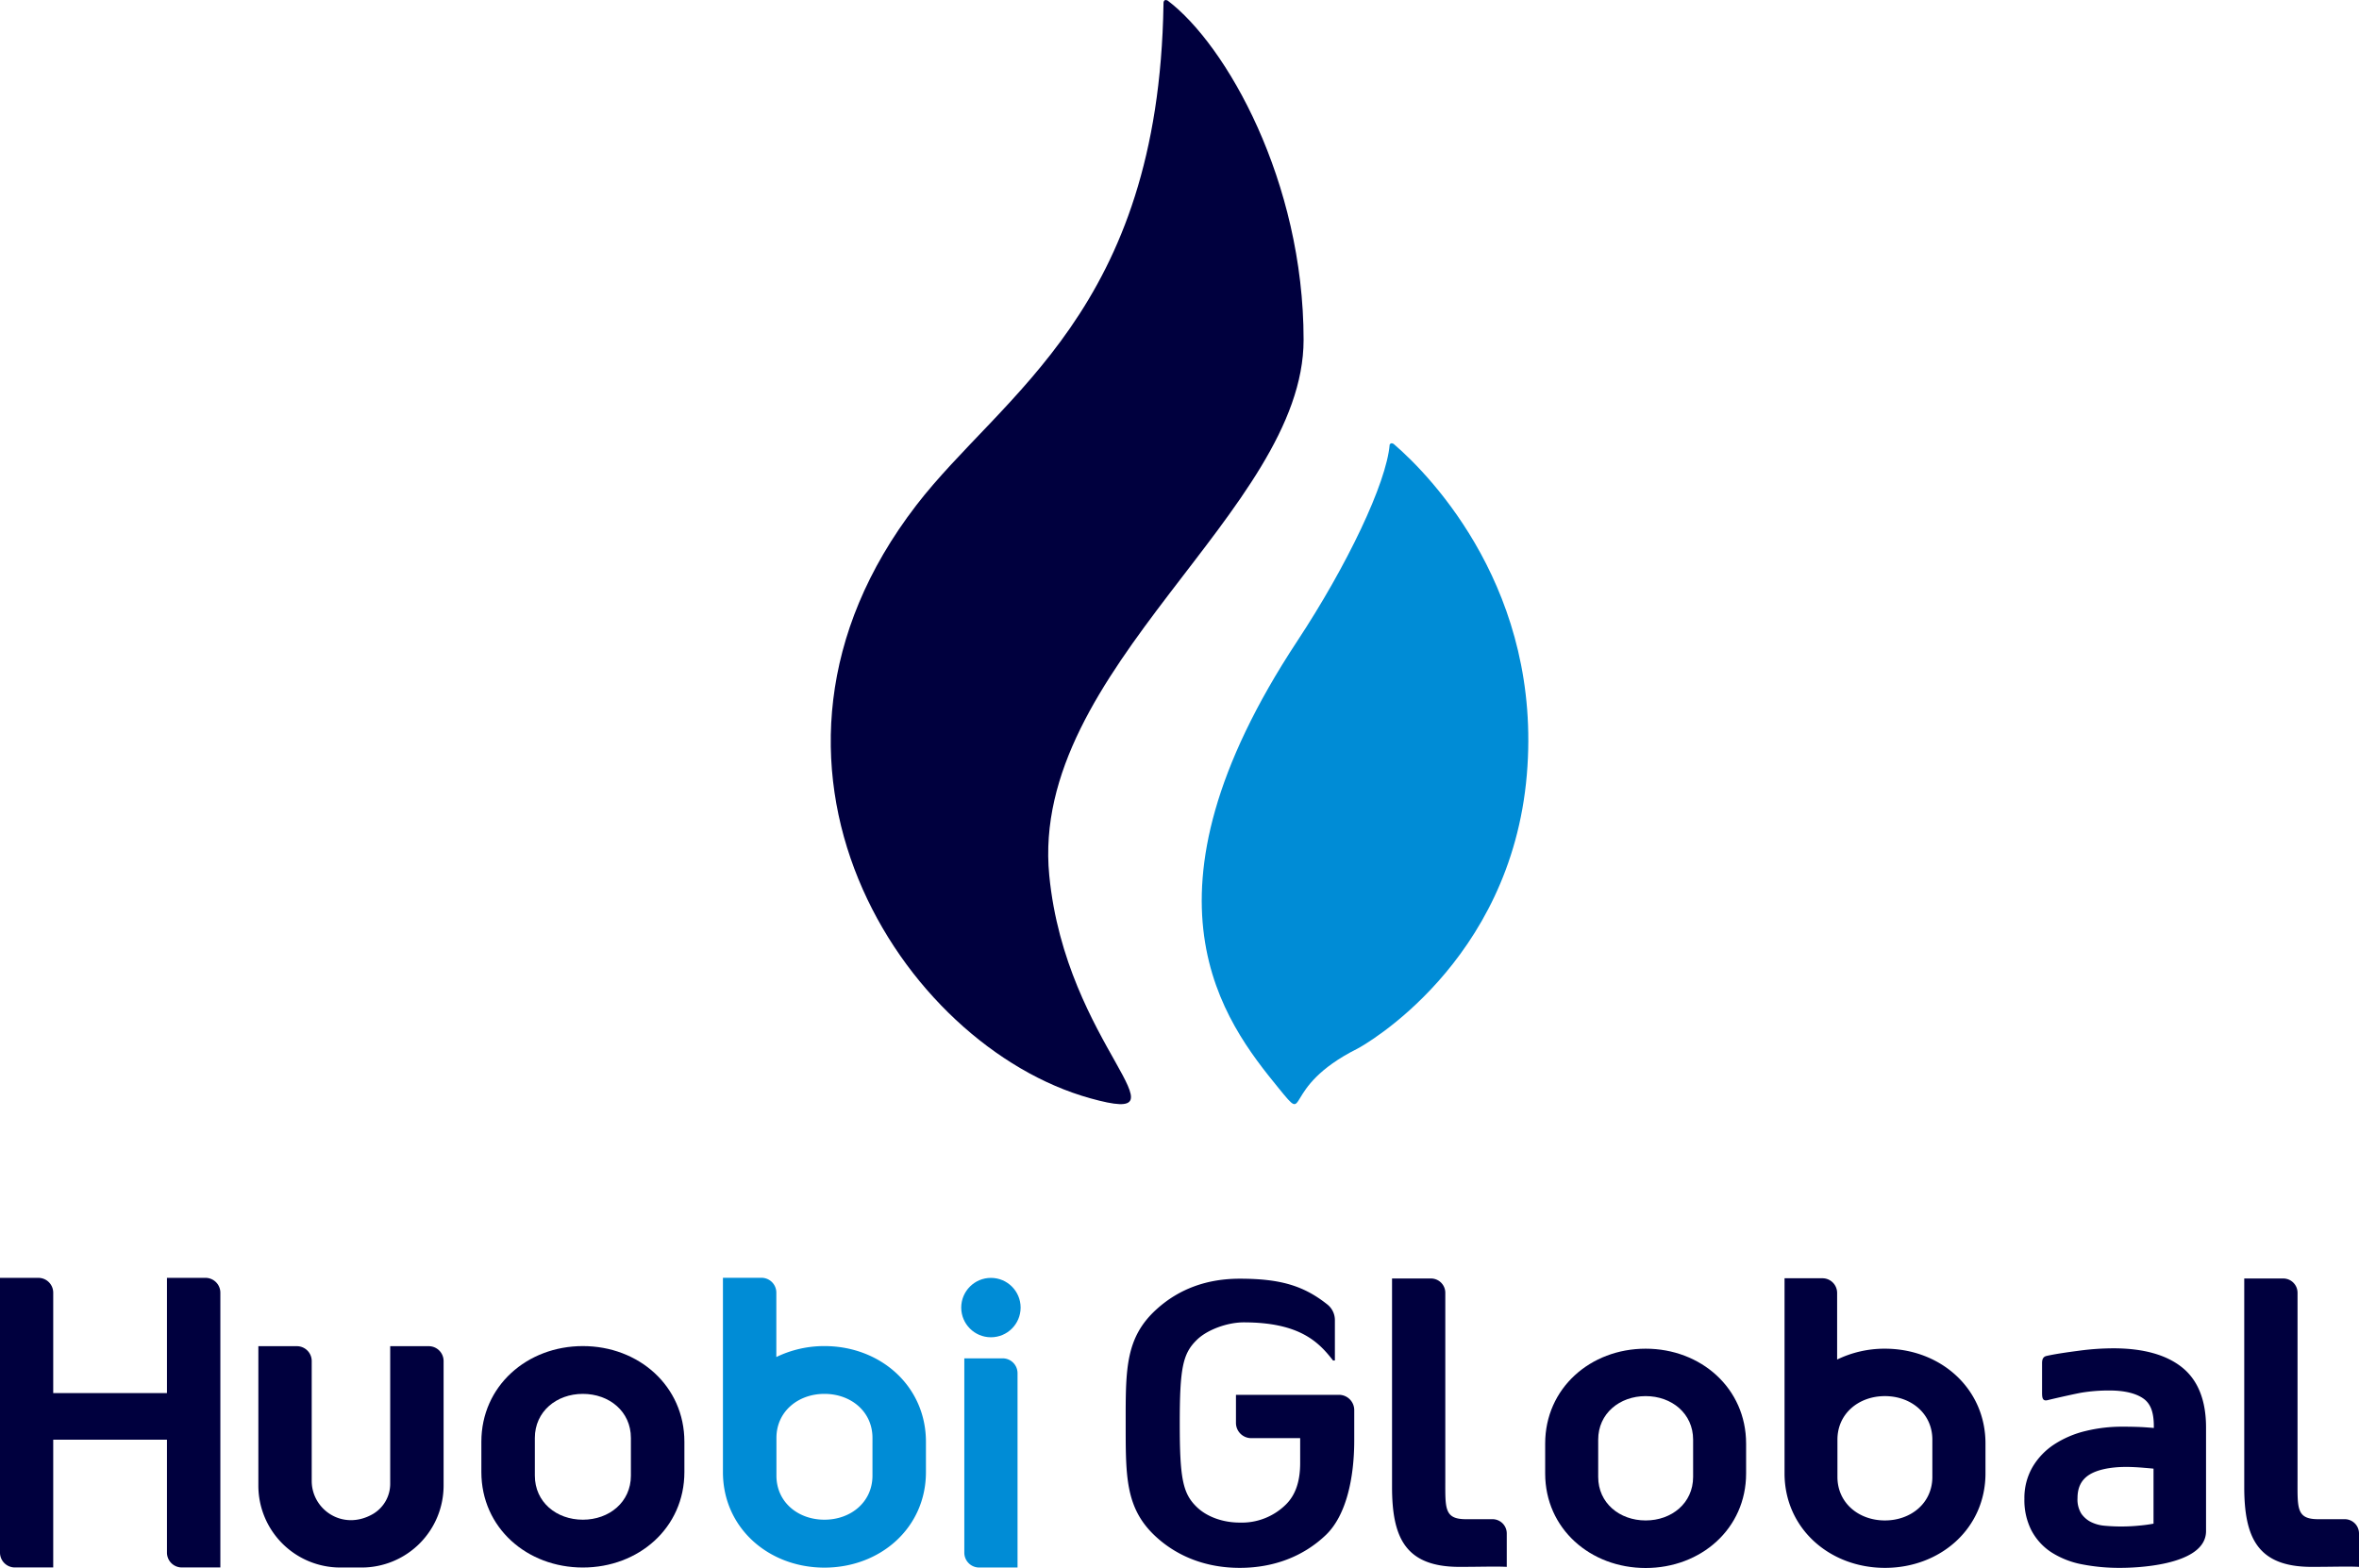
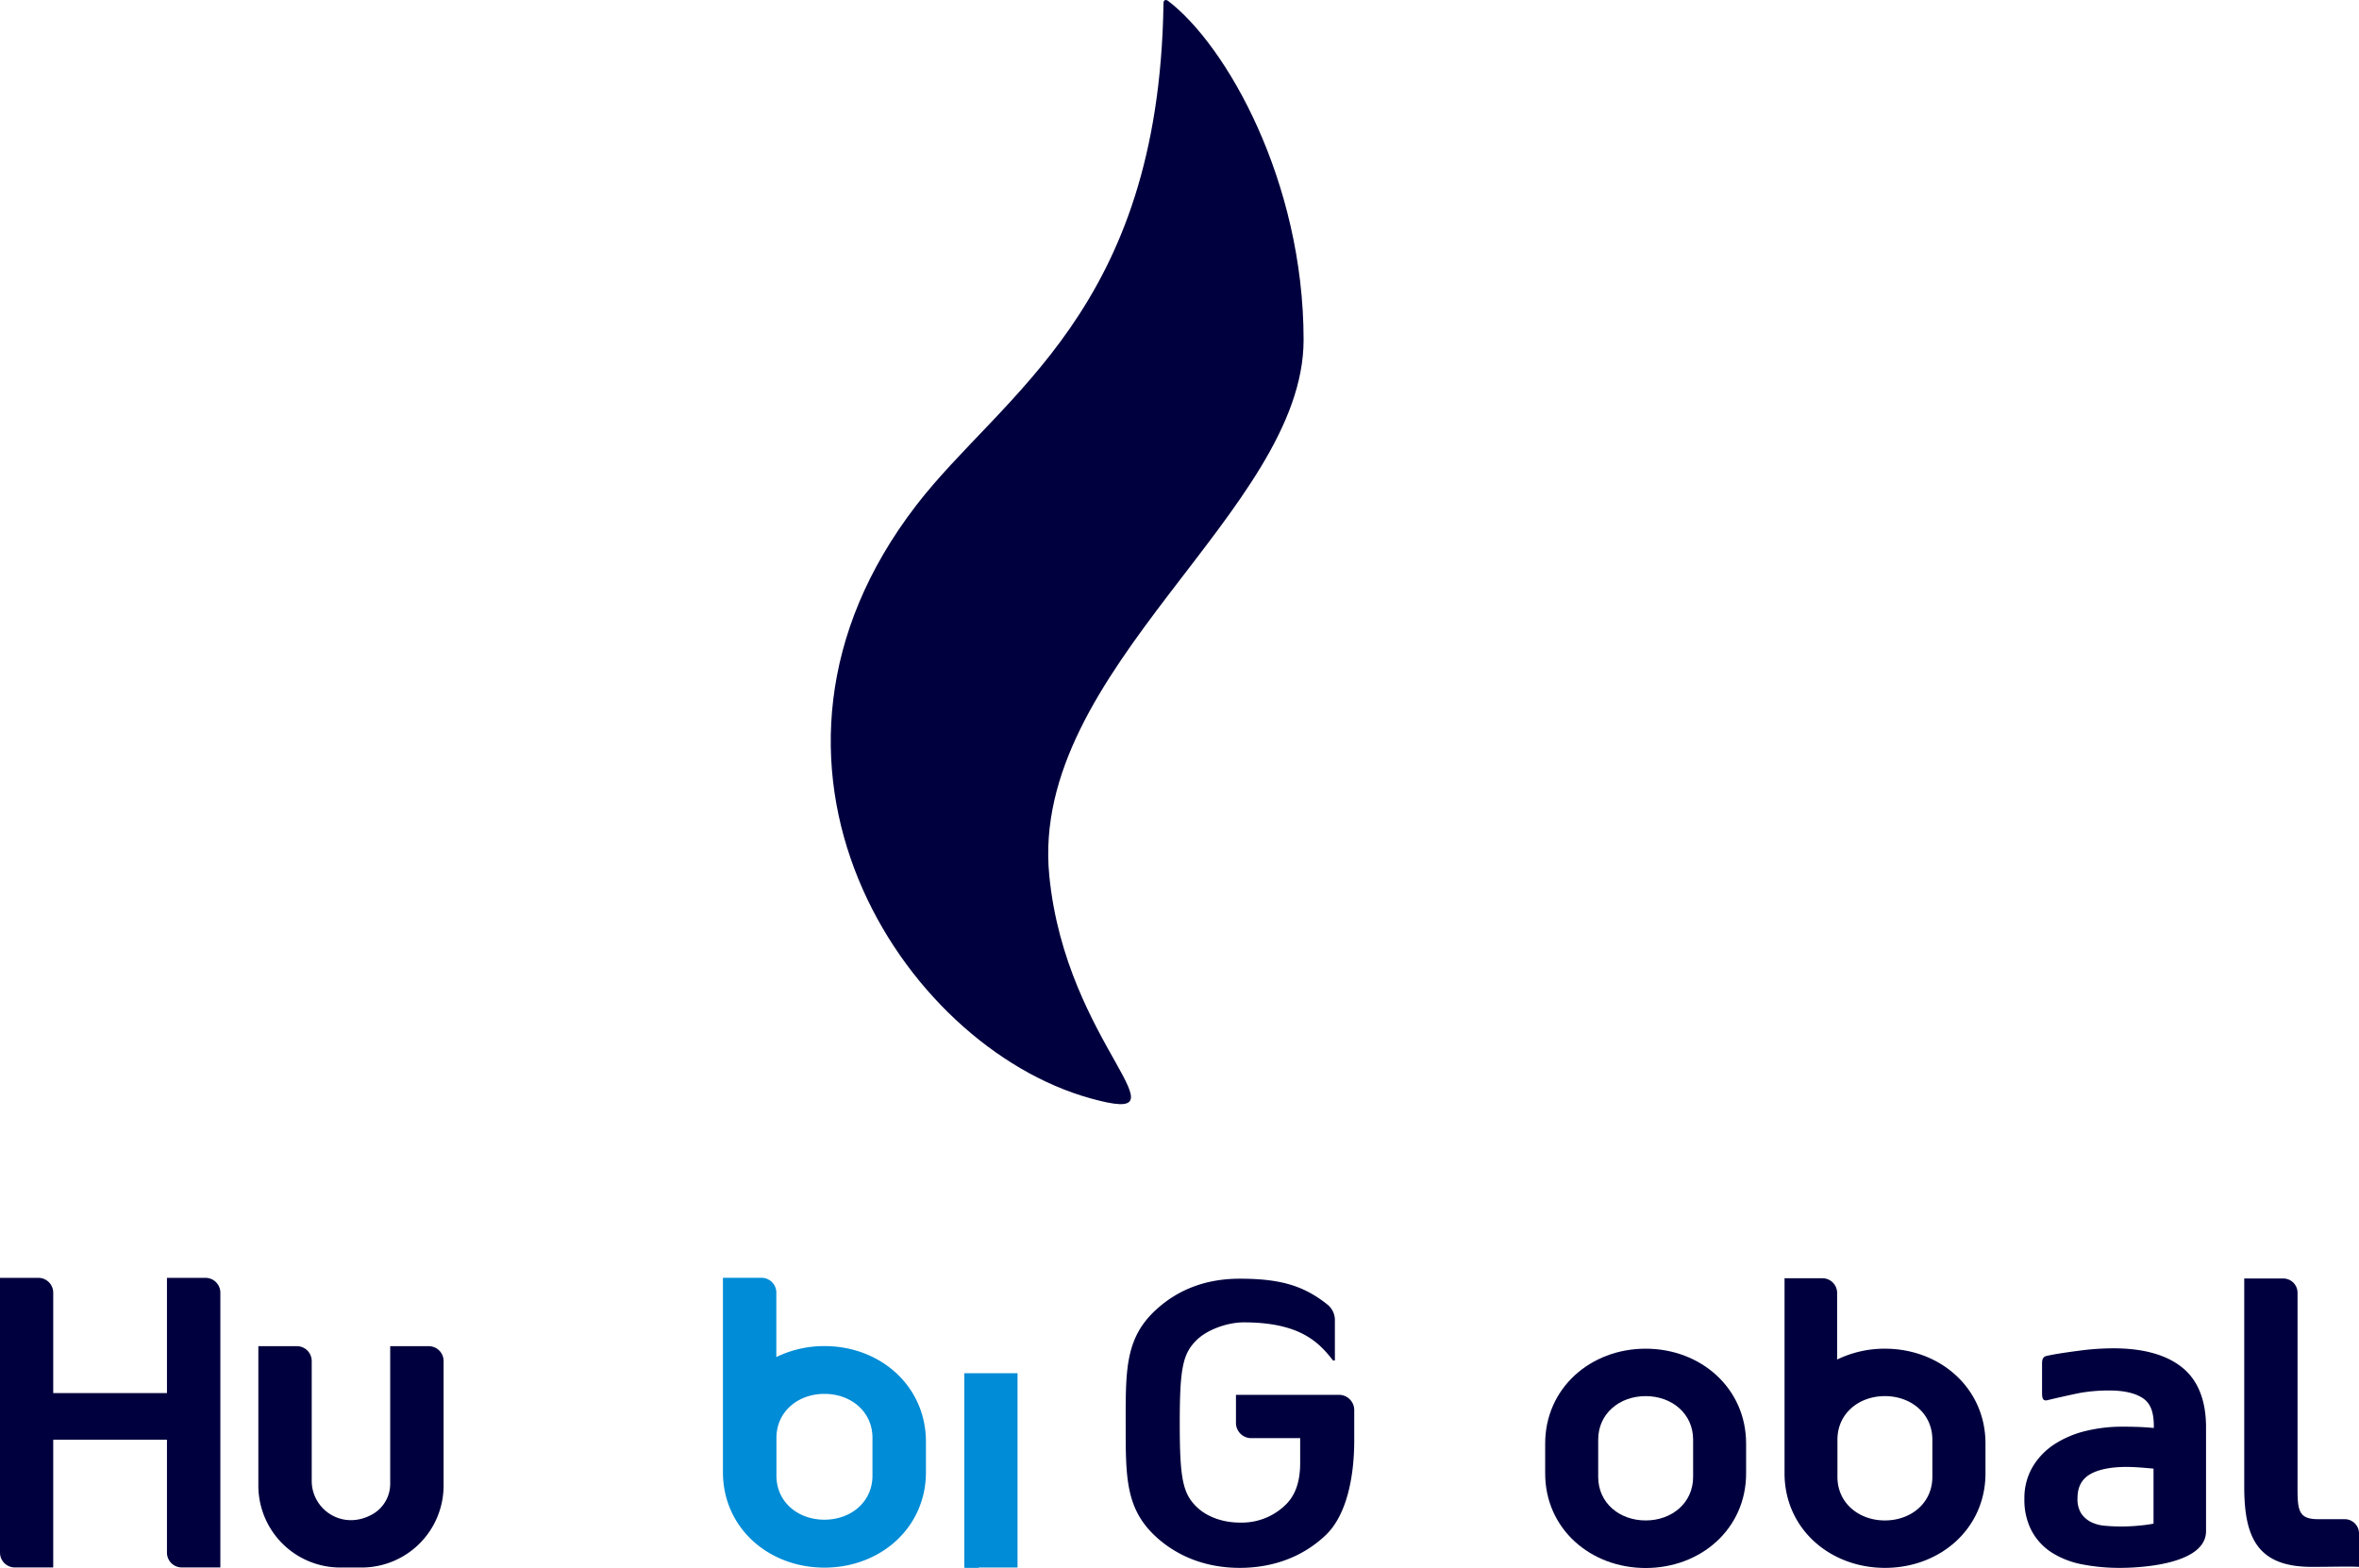
<svg xmlns="http://www.w3.org/2000/svg" viewBox="0 0 695.85 462.56">
  <defs>
    <style>.cls-1{fill:#00003e;}.cls-2{fill:#008cd6;}</style>
  </defs>
  <g id="Calque_2" data-name="Calque 2">
    <g id="图层_1" data-name="图层 1">
      <path class="cls-1" d="M384.53,100.26c0-46.78-22.78-87-40.11-100.1-.07,0-1.33-.74-1.22,1.13,0,0,0,0,0,.05-1.44,90.31-47.58,114.79-72.94,147.76-58.53,76.08-4.1,159.5,51.33,174.92,31,8.63-7.16-15.26-12.08-65.73C303.55,197.3,384.53,150.75,384.53,100.26Z" />
-       <path class="cls-2" d="M411.13,131c-.35-.24-.86-.41-1.21.17-.95,11.37-12.56,35.68-27.28,58-49.92,75.74-21.47,112.25-5.48,131.86,9.29,11.39,0,0,23.22-11.63,1.82-.91,45.3-25.3,50-80.85C454.94,174.76,422.63,140.85,411.13,131Z" />
      <path class="cls-1" d="M49.25,377v34H15.7V381.4A4.38,4.38,0,0,0,11.32,377H0v81.06a4.38,4.38,0,0,0,4.38,4.38H15.7v-37.7H49.25v33.32a4.38,4.38,0,0,0,4.37,4.38H65V381.4A4.38,4.38,0,0,0,60.57,377Z" />
      <path class="cls-1" d="M115.1,397.16v40.49a10.34,10.34,0,0,1-5.06,9c-8.89,5.14-18.09-1.27-18.09-9.74V401.54a4.38,4.38,0,0,0-4.38-4.38H76.21v41.2a24.17,24.17,0,0,0,24.09,24.1h6.45a24.18,24.18,0,0,0,24.1-24.1V401.54a4.38,4.38,0,0,0-4.38-4.38Z" />
-       <path class="cls-2" d="M288.83,462.46h11.32V405.13a4.38,4.38,0,0,0-4.37-4.38H284.45v57.33A4.38,4.38,0,0,0,288.83,462.46Z" />
-       <circle class="cls-2" cx="292.3" cy="385.77" r="8.76" />
-       <path class="cls-1" d="M171.93,397.13h0c-16.46,0-29.94,11.77-29.94,28.24v8.91c0,16.47,13.48,28.18,29.94,28.18h0c16.47,0,29.95-11.71,29.95-28.18v-8.91C201.88,408.9,188.4,397.13,171.93,397.13Zm14.17,38.22c0,7.79-6.38,13-14.17,13s-14.16-5.18-14.16-13V424.23c0-7.79,6.38-13,14.16-13s14.17,5.18,14.17,13Z" />
+       <path class="cls-2" d="M288.83,462.46h11.32V405.13H284.45v57.33A4.38,4.38,0,0,0,288.83,462.46Z" />
      <path class="cls-2" d="M243.2,397.13h0A32.31,32.31,0,0,0,229,400.36v-19a4.38,4.38,0,0,0-4.37-4.38H213.25v57.33c0,16.47,13.48,28.18,29.94,28.18h0c16.46,0,29.94-11.71,29.94-28.18v-8.91C273.14,408.9,259.66,397.13,243.2,397.13Zm14.16,38.22c0,7.79-6.38,13-14.17,13s-14.16-5.18-14.16-13V424.23c0-7.79,6.38-13,14.16-13s14.17,5.18,14.17,13Z" />
      <path class="cls-1" d="M556,397.9h0a32,32,0,0,0-14.09,3.2V381.45a4.33,4.33,0,0,0-4.33-4.33H526.4v57.55c0,16.3,13.34,27.89,29.63,27.89h0c16.3,0,29.64-11.59,29.64-27.89v-8.81C585.67,409.56,572.33,397.9,556,397.9Zm14,37.83c0,7.71-6.31,12.84-14,12.84s-14-5.13-14-12.84v-11c0-7.71,6.31-12.84,14-12.84s14,5.13,14,12.84Z" />
      <path class="cls-1" d="M695.85,462.27v-9.86a4.21,4.21,0,0,0-4.22-4.21H683.8c-6.38,0-6.08-3.19-6.08-11.45V381.41a4.21,4.21,0,0,0-4.21-4.22H662v61.46c0,14.88,3.84,23.62,19.9,23.62,6.21,0,10.71-.18,13.94,0Z" />
      <path class="cls-1" d="M395,411.51H364.58v8.28a4.5,4.5,0,0,0,4.51,4.5h14.43v7.32c0,5.4-1.35,9.39-4.14,12.19a18.48,18.48,0,0,1-13.69,5.4c-5,0-9.73-1.72-12.69-4.61-4.12-4-5-8.42-5-24.68s.88-20.54,5-24.57c3-3,9-5.21,13.87-5.21,16.61,0,22.19,5.9,26.35,11.26h.54v-12a5.86,5.86,0,0,0-2.23-4.54c-7-5.56-13.89-7.6-25.84-7.6-9.64,0-17.89,3-24.51,9-9.14,8.25-9.14,17.56-9.13,33v1.31c0,15.43,0,24.74,9.13,33,6.53,5.9,15,9,24.51,9,10,0,18.78-3.36,25.43-9.72h0c5.93-5.7,8.35-16.6,8.35-27.94V416A4.51,4.51,0,0,0,395,411.51Z" />
-       <path class="cls-1" d="M444.46,462.27v-9.86a4.21,4.21,0,0,0-4.22-4.21h-7.83c-6.38,0-6.08-3.19-6.08-11.45V381.41a4.22,4.22,0,0,0-4.21-4.22h-11.5v61.46c0,14.88,3.84,23.62,19.9,23.62,6.21,0,10.71-.18,13.94,0Z" />
      <path class="cls-1" d="M485.43,397.9h0c-16.3,0-29.64,11.66-29.64,28v8.81c0,16.3,13.34,27.89,29.64,27.89h0c16.3,0,29.63-11.59,29.63-27.89v-8.81C515.06,409.56,501.73,397.9,485.43,397.9Zm14,37.83c0,7.71-6.3,12.84-14,12.84s-14-5.13-14-12.84v-11c0-7.71,6.31-12.84,14-12.84s14,5.13,14,12.84Z" />
      <path class="cls-1" d="M643.64,403.4c-4.65-3.72-11.46-5.61-20.23-5.61a76.85,76.85,0,0,0-10.19.71c-2.81.37-6.79.91-9.54,1.54-1.12.26-1.32,1.14-1.32,2.19v8.39c0,1.49,0,2.85,1.59,2.47,2.95-.72,8.68-2,10.24-2.25a49.77,49.77,0,0,1,8-.61c4.39,0,7.74.79,10,2.34s3.14,4.22,3.14,8.23v.49c-.78-.07-1.64-.14-2.58-.2-1.75-.12-4-.18-6.73-.18a44.92,44.92,0,0,0-10.76,1.26,29.65,29.65,0,0,0-9.23,3.91,20.34,20.34,0,0,0-6.47,6.72,18.15,18.15,0,0,0-2.41,9.39,19.6,19.6,0,0,0,2.06,9.29A17.44,17.44,0,0,0,605,457.9a25.63,25.63,0,0,0,9,3.59,57.15,57.15,0,0,0,11.52,1.07c3.07,0,25.21-.31,25.21-10.85V421.26C650.76,413.18,648.36,407.17,643.64,403.4Zm-8.4,29.89v16.23c-1.21.23-2.55.42-4,.55a53.49,53.49,0,0,1-10.44.06,11.17,11.17,0,0,1-4-1.09,7.76,7.76,0,0,1-2.87-2.49,7.93,7.93,0,0,1-1.11-4.59c0-3.11,1.11-5.34,3.39-6.82s6.12-2.36,11-2.36c1.3,0,2.89.07,4.77.22C633.19,433.1,634.28,433.19,635.24,433.29Z" />
    </g>
  </g>
</svg>